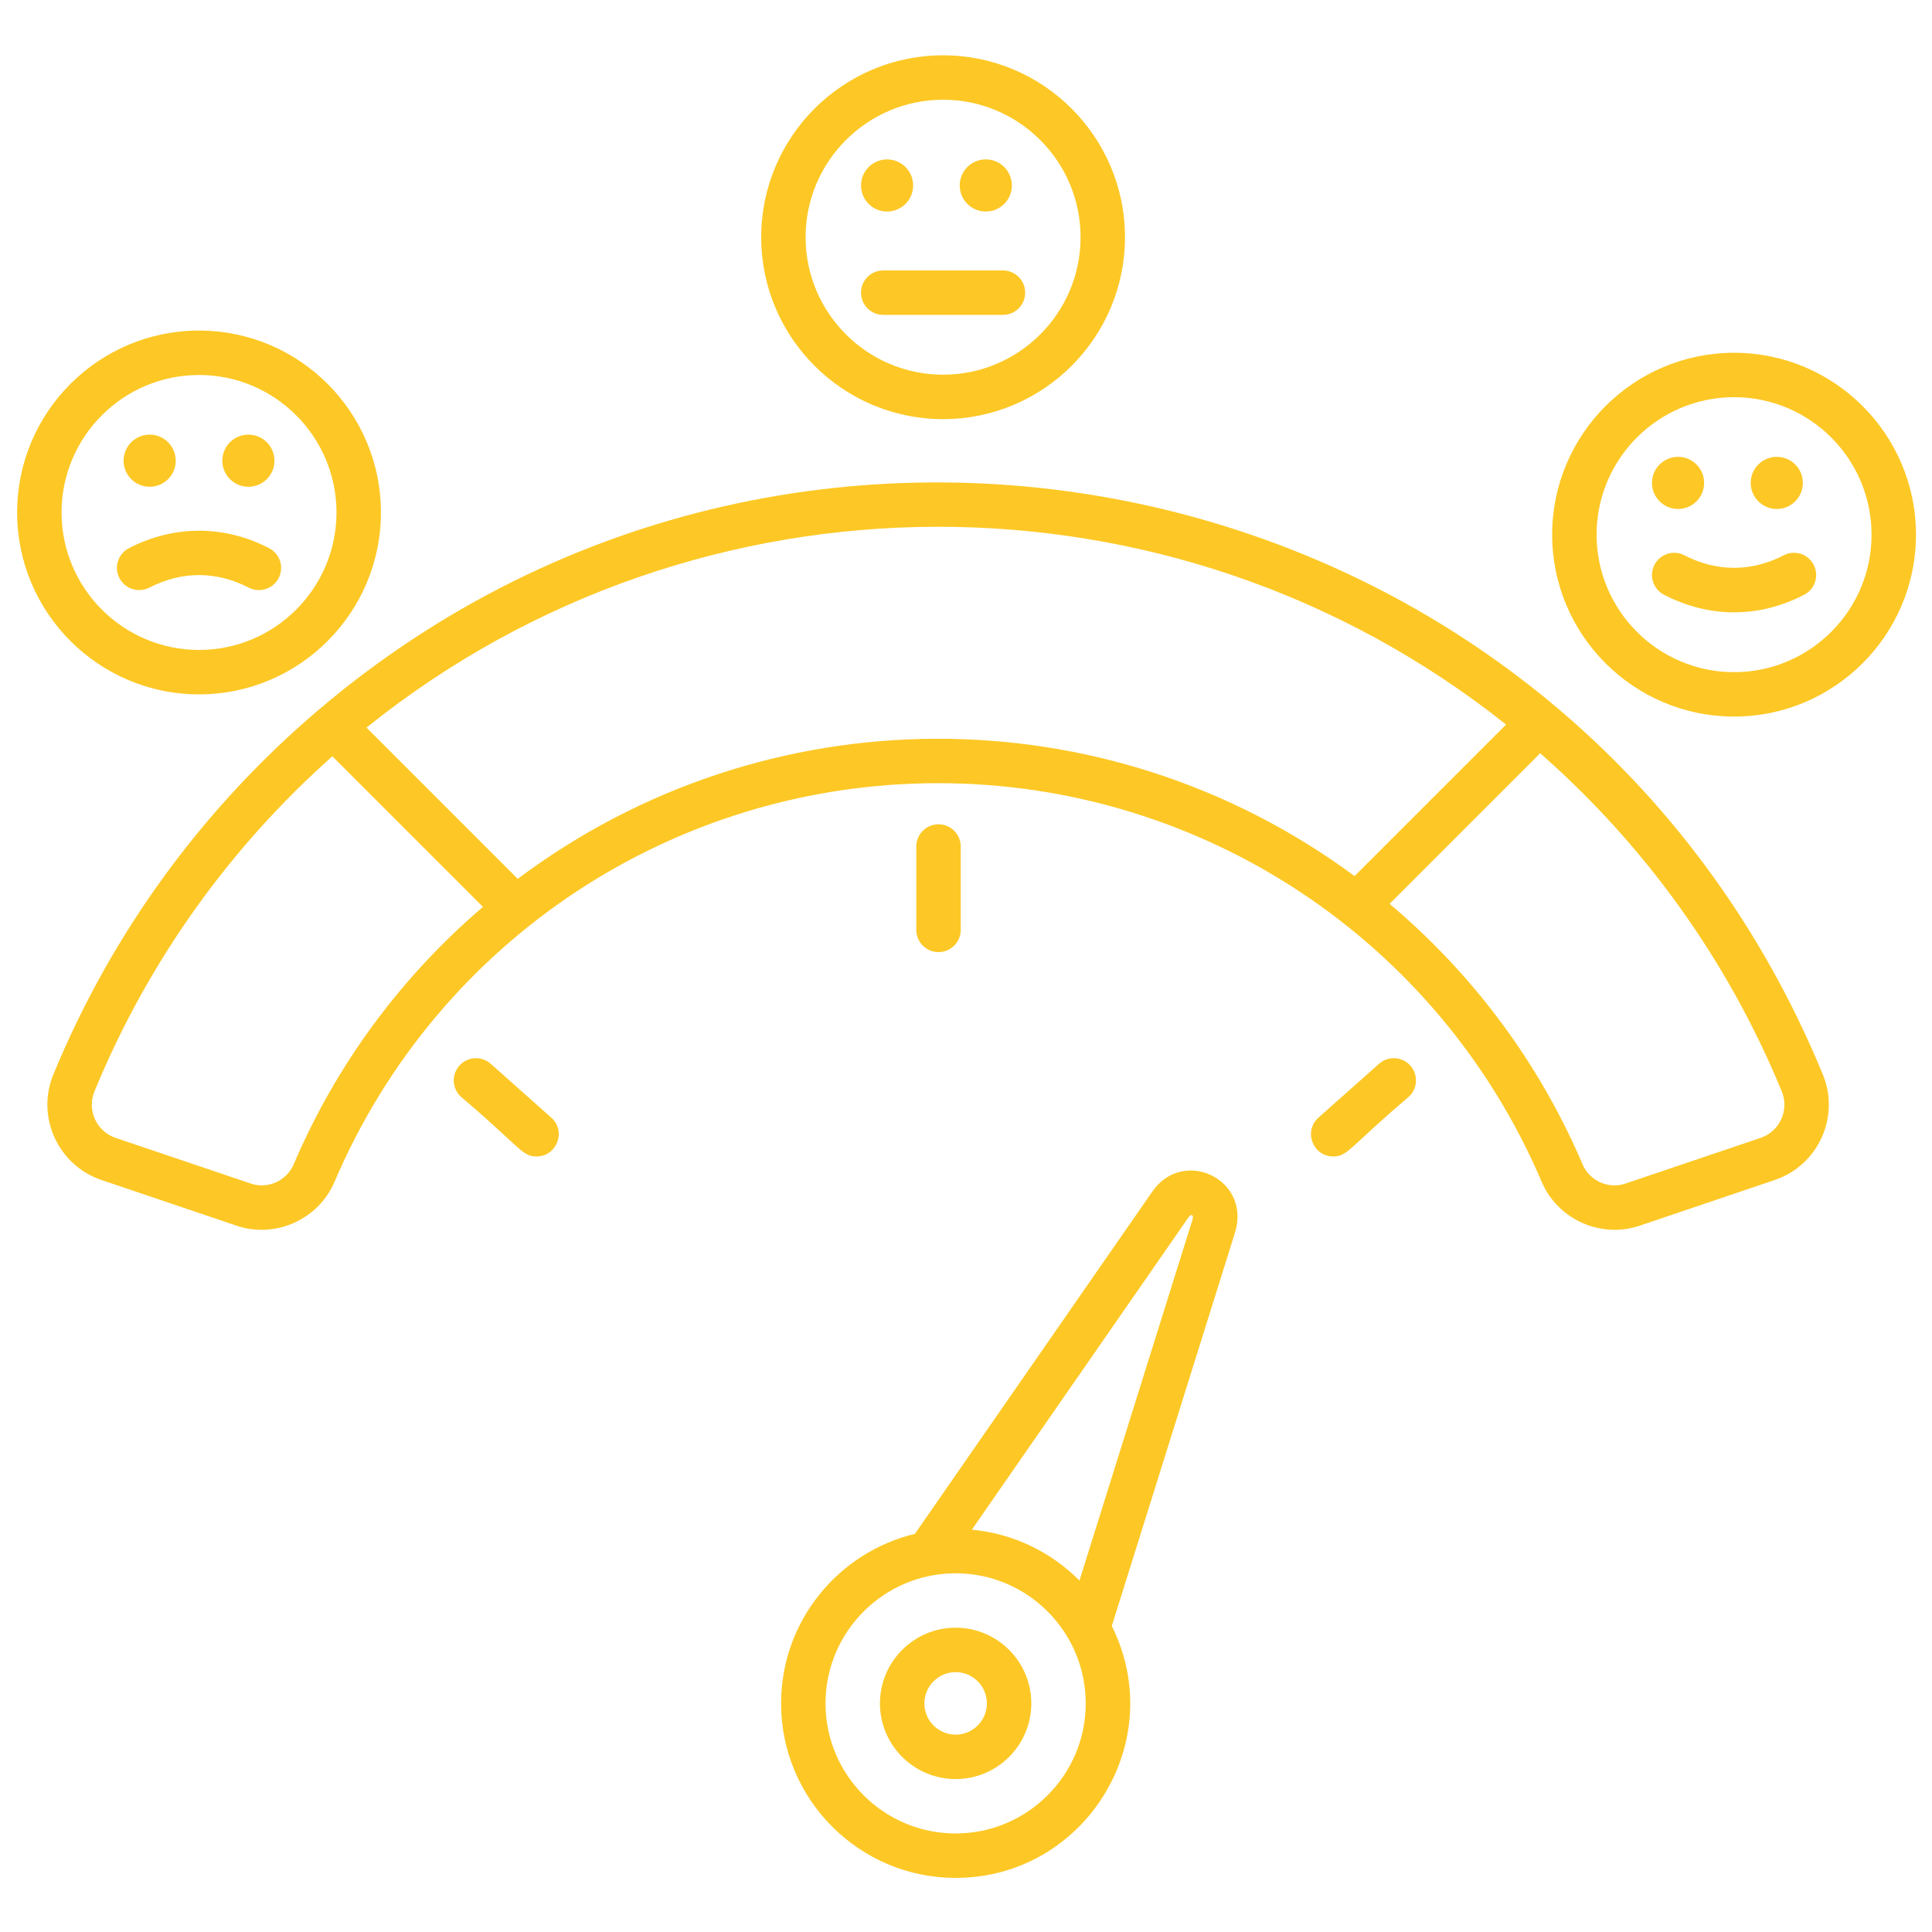
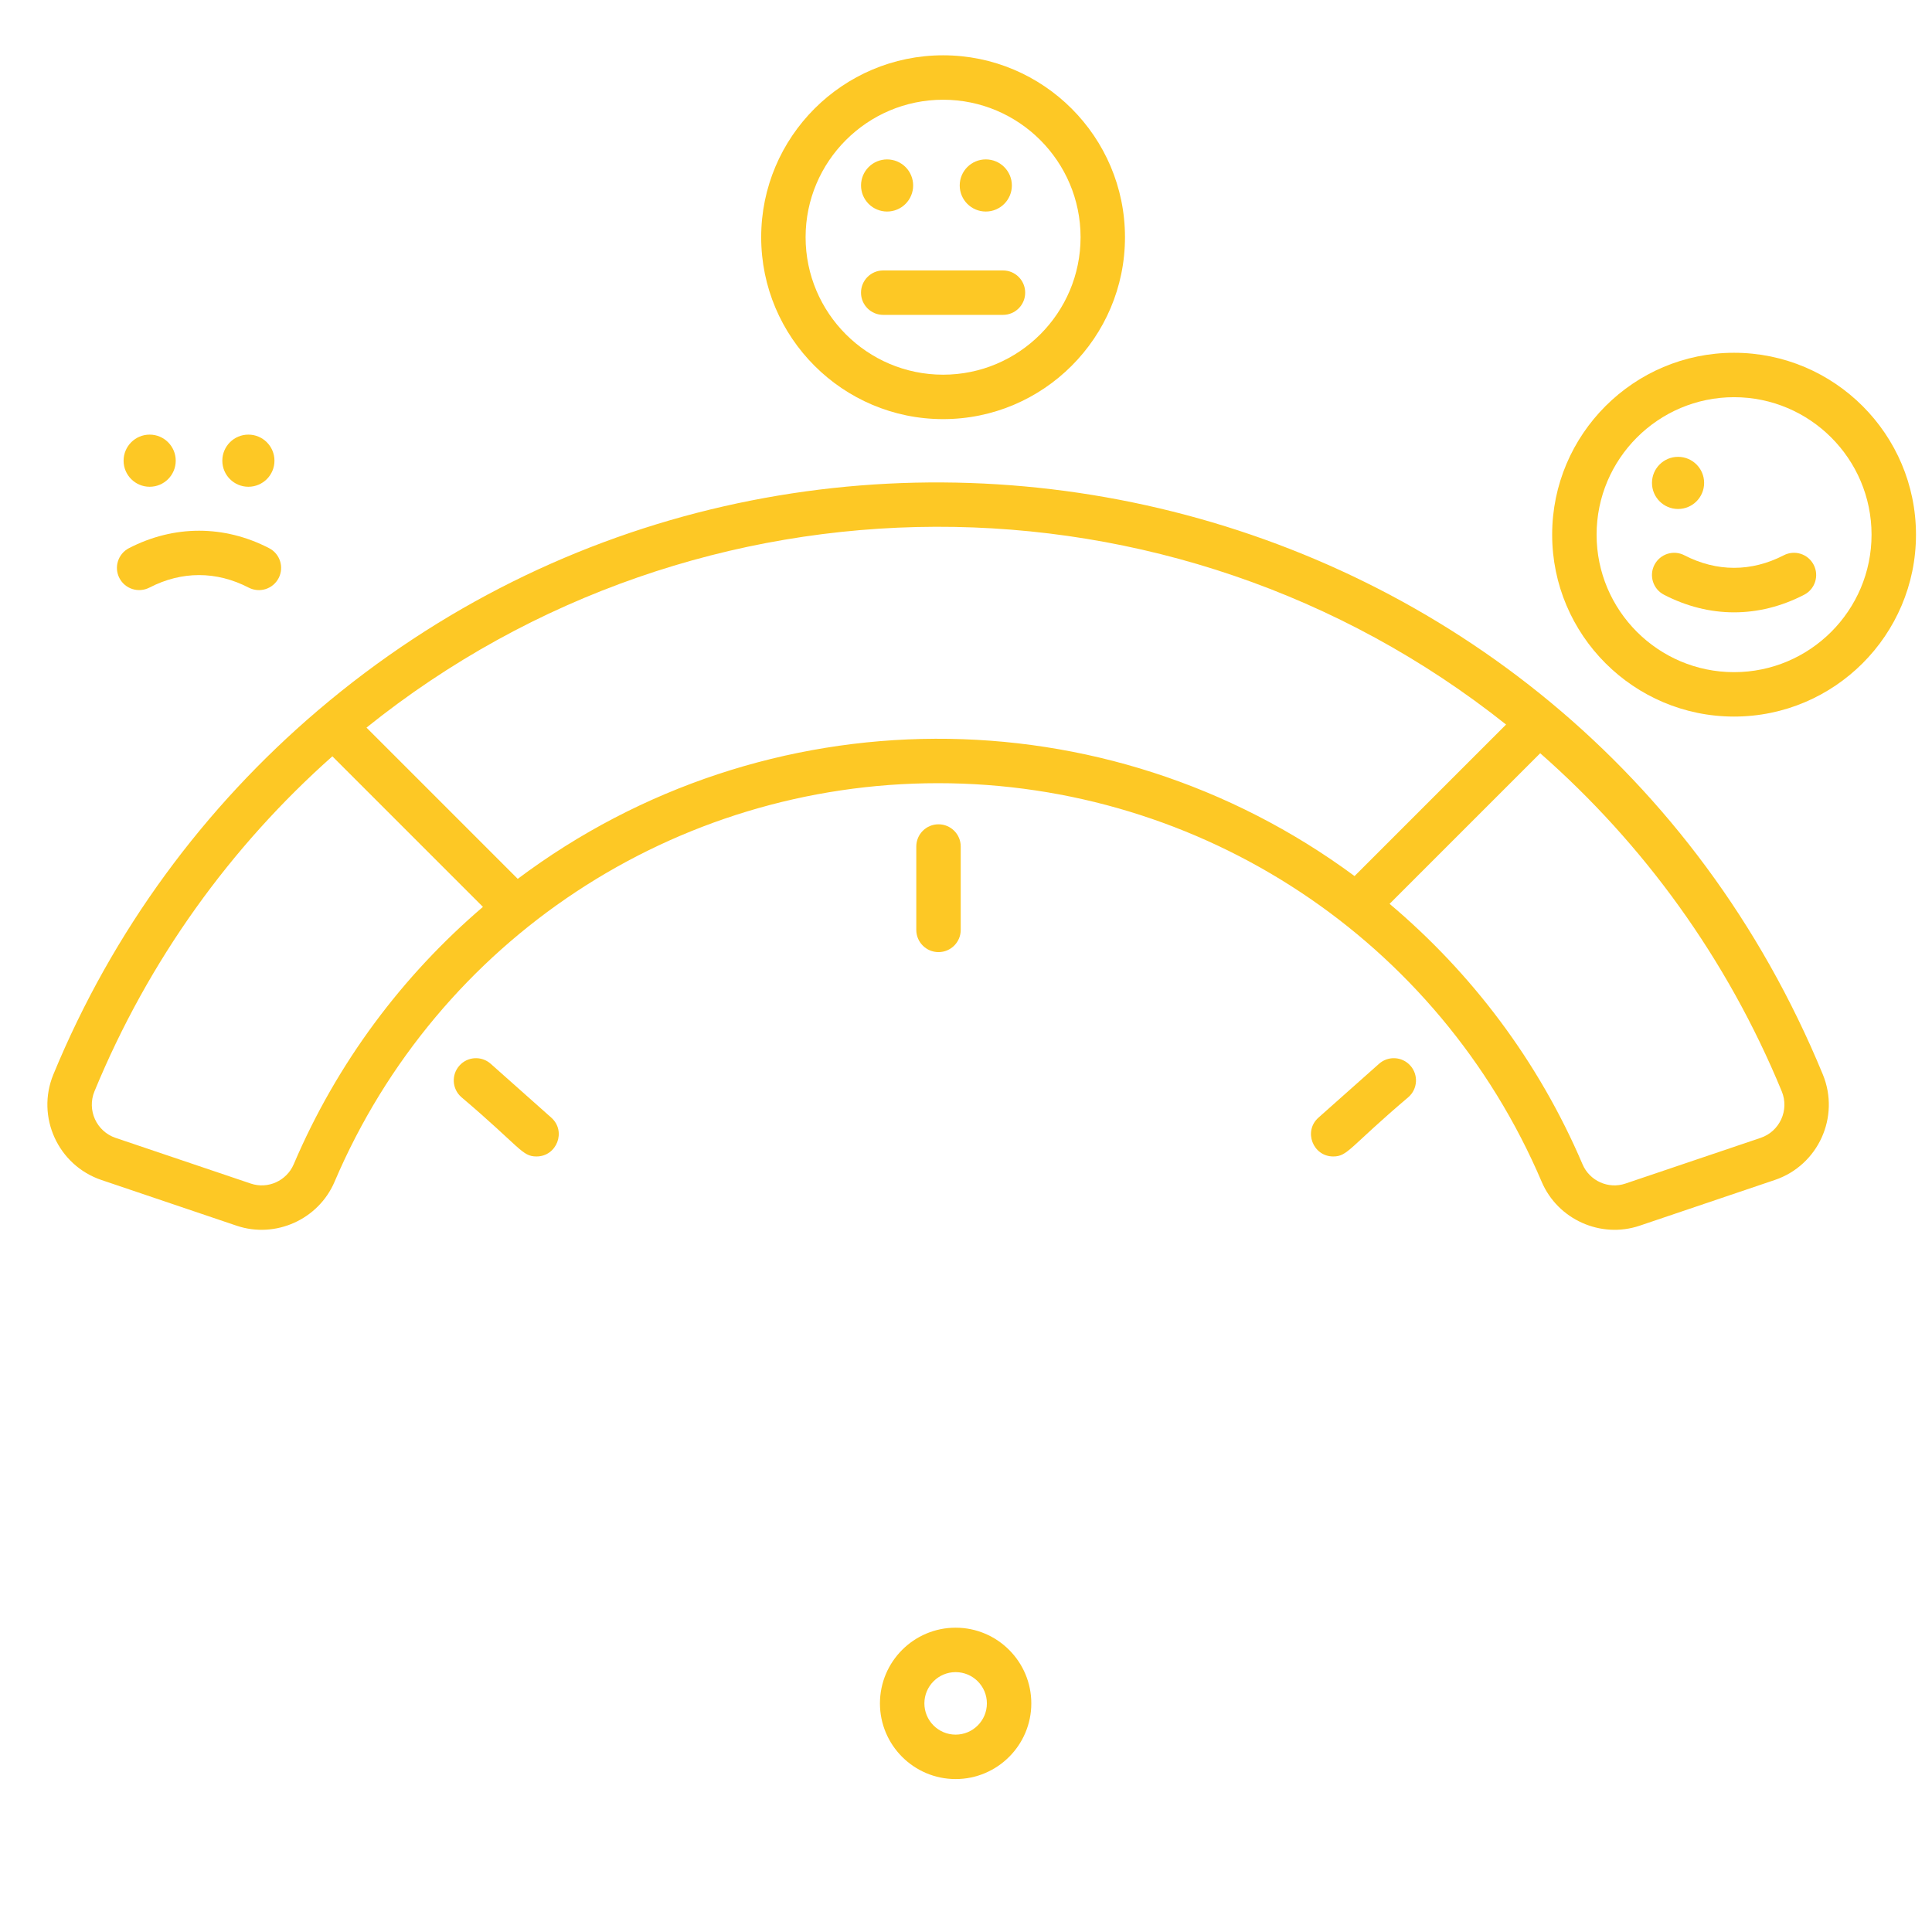
<svg xmlns="http://www.w3.org/2000/svg" width="500" zoomAndPan="magnify" viewBox="0 0 375 375" height="500" preserveAspectRatio="xMidYMid meet" version="1.2">
  <defs>
    <clipPath id="53db505e21">
      <path d="M 3.066 64 L 74 64 L 74 135 L 3.066 135 Z M 3.066 64 " />
    </clipPath>
  </defs>
  <g id="21e5c92c40">
-     <path style=" stroke:none;fill-rule:nonzero;fill:#fdc825;fill-opacity:1;" d="M 223.492 231.531 L 177.578 297.723 C 162.707 301.297 151.609 314.676 151.609 330.629 C 151.609 349.305 166.809 364.5 185.488 364.5 C 210.457 364.5 227.027 338.16 215.801 315.602 L 239.641 239.477 C 243.133 228.879 229.465 222.441 223.492 231.531 Z M 185.488 355.875 C 171.562 355.875 160.234 344.551 160.234 330.629 C 160.234 316.703 171.562 305.375 185.488 305.375 C 199.41 305.375 210.738 316.703 210.738 330.629 C 210.738 344.551 199.41 355.875 185.488 355.875 Z M 231.43 236.836 L 209.523 306.789 C 204.074 301.297 196.77 297.664 188.637 296.91 L 230.637 236.359 C 231.219 235.473 231.777 235.789 231.43 236.836 Z M 231.43 236.836 " />
    <path style=" stroke:none;fill-rule:nonzero;fill:#fdc825;fill-opacity:1;" d="M 185.488 315.934 C 177.387 315.934 170.797 322.527 170.797 330.629 C 170.797 338.723 177.387 345.316 185.488 345.316 C 193.586 345.316 200.176 338.723 200.176 330.629 C 200.176 322.527 193.586 315.934 185.488 315.934 Z M 185.488 336.691 C 182.141 336.691 179.422 333.973 179.422 330.629 C 179.422 327.281 182.141 324.559 185.488 324.559 C 188.832 324.559 191.555 327.281 191.555 330.629 C 191.555 333.973 188.832 336.691 185.488 336.691 Z M 185.488 336.691 " />
    <g clip-rule="nonzero" clip-path="url(#53db505e21)">
-       <path style=" stroke:none;fill-rule:nonzero;fill:#fdc825;fill-opacity:1;" d="M 38.629 134.777 C 58.102 134.777 73.938 118.938 73.938 99.469 C 73.938 79.996 58.102 64.16 38.629 64.16 C 19.164 64.16 3.324 79.996 3.324 99.469 C 3.324 118.938 19.164 134.777 38.629 134.777 Z M 38.629 72.785 C 53.344 72.785 65.312 84.754 65.312 99.469 C 65.312 114.184 53.344 126.152 38.629 126.152 C 23.918 126.152 11.949 114.184 11.949 99.469 C 11.949 84.754 23.918 72.785 38.629 72.785 Z M 38.629 72.785 " />
-     </g>
+       </g>
    <path style=" stroke:none;fill-rule:nonzero;fill:#fdc825;fill-opacity:1;" d="M 28.992 114.059 C 35.258 110.812 42.004 110.812 48.27 114.059 C 50.398 115.152 52.988 114.324 54.082 112.211 C 55.18 110.102 54.352 107.496 52.238 106.402 C 43.504 101.883 33.77 101.883 25.023 106.402 C 22.91 107.496 22.086 110.102 23.18 112.211 C 24.277 114.328 26.875 115.137 28.992 114.059 Z M 28.992 114.059 " />
    <path style=" stroke:none;fill-rule:nonzero;fill:#fdc825;fill-opacity:1;" d="M 336.582 68.473 C 317.113 68.473 301.273 84.309 301.273 103.781 C 301.273 123.25 317.113 139.086 336.582 139.086 C 356.051 139.086 371.891 123.25 371.891 103.781 C 371.891 84.309 356.051 68.473 336.582 68.473 Z M 336.582 130.465 C 321.867 130.465 309.898 118.496 309.898 103.781 C 309.898 89.066 321.867 77.094 336.582 77.094 C 351.297 77.094 363.266 89.066 363.266 103.781 C 363.266 118.496 351.297 130.465 336.582 130.465 Z M 336.582 130.465 " />
    <path style=" stroke:none;fill-rule:nonzero;fill:#fdc825;fill-opacity:1;" d="M 325.711 98.793 C 328.504 98.793 330.77 96.527 330.77 93.73 C 330.77 90.938 328.504 88.672 325.711 88.672 C 322.914 88.672 320.648 90.938 320.648 93.73 C 320.648 96.527 322.914 98.793 325.711 98.793 Z M 325.711 98.793 " />
-     <path style=" stroke:none;fill-rule:nonzero;fill:#fdc825;fill-opacity:1;" d="M 344.871 98.793 C 347.668 98.793 349.934 96.527 349.934 93.73 C 349.934 90.938 347.668 88.672 344.871 88.672 C 342.078 88.672 339.812 90.938 339.812 93.73 C 339.812 96.527 342.078 98.793 344.871 98.793 Z M 344.871 98.793 " />
    <path style=" stroke:none;fill-rule:nonzero;fill:#fdc825;fill-opacity:1;" d="M 29.051 94.48 C 31.844 94.48 34.109 92.215 34.109 89.422 C 34.109 86.625 31.844 84.359 29.051 84.359 C 26.254 84.359 23.988 86.625 23.988 89.422 C 23.988 92.215 26.254 94.48 29.051 94.48 Z M 29.051 94.48 " />
    <path style=" stroke:none;fill-rule:nonzero;fill:#fdc825;fill-opacity:1;" d="M 48.211 94.48 C 51.008 94.48 53.273 92.215 53.273 89.422 C 53.273 86.625 51.008 84.359 48.211 84.359 C 45.418 84.359 43.152 86.625 43.152 89.422 C 43.152 92.215 45.418 94.48 48.211 94.48 Z M 48.211 94.48 " />
    <path style=" stroke:none;fill-rule:nonzero;fill:#fdc825;fill-opacity:1;" d="M 346.227 107.781 C 339.934 111.027 333.23 111.027 326.938 107.781 C 324.828 106.684 322.227 107.512 321.125 109.637 C 320.035 111.746 320.863 114.352 322.98 115.441 C 331.777 119.992 341.379 119.996 350.188 115.441 C 352.301 114.352 353.129 111.746 352.039 109.637 C 350.945 107.508 348.348 106.684 346.227 107.781 Z M 346.227 107.781 " />
    <path style=" stroke:none;fill-rule:nonzero;fill:#fdc825;fill-opacity:1;" d="M 147.746 46.043 C 147.746 65.512 163.582 81.352 183.055 81.352 C 202.523 81.352 218.359 65.512 218.359 46.043 C 218.359 26.574 202.523 10.734 183.055 10.734 C 163.582 10.734 147.746 26.574 147.746 46.043 Z M 209.738 46.043 C 209.738 60.758 197.77 72.727 183.055 72.727 C 168.34 72.727 156.367 60.758 156.367 46.043 C 156.367 31.328 168.34 19.359 183.055 19.359 C 197.77 19.359 209.738 31.328 209.738 46.043 Z M 209.738 46.043 " />
    <path style=" stroke:none;fill-rule:nonzero;fill:#fdc825;fill-opacity:1;" d="M 177.242 36 C 177.242 36.332 177.211 36.66 177.145 36.988 C 177.082 37.312 176.984 37.629 176.855 37.934 C 176.73 38.242 176.574 38.535 176.391 38.809 C 176.203 39.086 175.996 39.34 175.762 39.578 C 175.527 39.812 175.27 40.02 174.992 40.207 C 174.719 40.391 174.426 40.547 174.117 40.672 C 173.812 40.801 173.496 40.895 173.172 40.961 C 172.844 41.027 172.516 41.059 172.184 41.059 C 171.852 41.059 171.523 41.027 171.195 40.961 C 170.871 40.895 170.555 40.801 170.246 40.672 C 169.941 40.547 169.648 40.391 169.371 40.207 C 169.098 40.02 168.84 39.812 168.605 39.578 C 168.371 39.34 168.16 39.086 167.977 38.809 C 167.793 38.535 167.637 38.242 167.508 37.934 C 167.383 37.629 167.285 37.312 167.223 36.988 C 167.156 36.66 167.125 36.332 167.125 36 C 167.125 35.668 167.156 35.34 167.223 35.012 C 167.285 34.688 167.383 34.371 167.508 34.062 C 167.637 33.758 167.793 33.465 167.977 33.188 C 168.16 32.914 168.371 32.656 168.605 32.422 C 168.84 32.188 169.098 31.977 169.371 31.793 C 169.648 31.609 169.941 31.453 170.246 31.324 C 170.555 31.199 170.871 31.102 171.195 31.039 C 171.523 30.973 171.852 30.941 172.184 30.941 C 172.516 30.941 172.844 30.973 173.172 31.039 C 173.496 31.102 173.812 31.199 174.117 31.324 C 174.426 31.453 174.719 31.609 174.992 31.793 C 175.27 31.977 175.527 32.188 175.762 32.422 C 175.996 32.656 176.203 32.914 176.391 33.188 C 176.574 33.465 176.73 33.758 176.855 34.062 C 176.984 34.371 177.082 34.688 177.145 35.012 C 177.211 35.34 177.242 35.668 177.242 36 Z M 177.242 36 " />
    <path style=" stroke:none;fill-rule:nonzero;fill:#fdc825;fill-opacity:1;" d="M 191.344 41.059 C 194.137 41.059 196.402 38.793 196.402 35.996 C 196.402 33.203 194.137 30.938 191.344 30.938 C 188.547 30.938 186.281 33.203 186.281 35.996 C 186.281 38.793 188.547 41.059 191.344 41.059 Z M 191.344 41.059 " />
    <path style=" stroke:none;fill-rule:nonzero;fill:#fdc825;fill-opacity:1;" d="M 171.43 52.492 C 169.051 52.492 167.121 54.426 167.121 56.805 C 167.121 59.188 169.051 61.117 171.43 61.117 L 194.676 61.117 C 197.059 61.117 198.988 59.188 198.988 56.805 C 198.988 54.426 197.059 52.492 194.676 52.492 Z M 171.43 52.492 " />
    <path style=" stroke:none;fill-rule:nonzero;fill:#fdc825;fill-opacity:1;" d="M 89.164 206.844 C 87.582 208.625 87.742 211.348 89.523 212.93 C 101.074 222.73 101.289 224.469 104.141 224.469 C 108.07 224.469 109.977 219.578 107.004 216.934 L 95.25 206.484 C 93.469 204.898 90.738 205.059 89.164 206.844 Z M 89.164 206.844 " />
    <path style=" stroke:none;fill-rule:nonzero;fill:#fdc825;fill-opacity:1;" d="M 186.477 180.492 L 186.477 164.305 C 186.477 161.926 184.543 159.996 182.164 159.996 C 179.781 159.996 177.852 161.926 177.852 164.305 L 177.852 180.492 C 177.852 182.871 179.781 184.805 182.164 184.805 C 184.543 184.805 186.477 182.871 186.477 180.492 Z M 186.477 180.492 " />
    <path style=" stroke:none;fill-rule:nonzero;fill:#fdc825;fill-opacity:1;" d="M 45.93 237.91 C 53.469 240.453 61.812 236.707 64.941 229.371 C 84.973 182.379 130.957 152.016 182.086 152.016 C 233.336 152.016 279.289 182.582 299.234 229.371 C 302.359 236.711 310.703 240.453 318.246 237.91 L 344.504 229.027 C 352.906 226.184 357.203 216.789 353.812 208.559 C 305.16 90.418 156.48 57.223 61.754 137.855 C 61.738 137.871 61.715 137.875 61.699 137.891 C 61.691 137.898 61.691 137.906 61.684 137.914 C 39.699 156.645 21.887 180.57 10.355 208.559 C 6.977 216.773 11.254 226.172 19.672 229.031 Z M 345.84 211.836 C 347.34 215.477 345.438 219.605 341.738 220.859 L 315.484 229.734 C 312.188 230.852 308.535 229.207 307.168 225.988 C 298.637 205.984 285.652 188.867 269.719 175.434 L 298.953 146.203 C 318.98 163.801 335.207 186.02 345.84 211.836 Z M 292.328 140.633 L 262.918 170.043 C 214.461 134.234 148.477 134.605 100.492 170.586 L 71.137 141.23 C 135.469 89.523 227.617 89.184 292.328 140.633 Z M 18.332 211.836 C 28.844 186.316 44.805 164.301 64.512 146.801 L 93.738 176.027 C 78.133 189.367 65.41 206.281 57.008 225.988 C 55.637 229.195 51.996 230.852 48.691 229.734 L 22.438 220.863 C 18.699 219.59 16.852 215.445 18.332 211.836 Z M 18.332 211.836 " />
    <path style=" stroke:none;fill-rule:nonzero;fill:#fdc825;fill-opacity:1;" d="M 267.668 206.484 L 255.91 216.934 C 252.938 219.578 254.848 224.469 258.777 224.469 C 261.625 224.469 261.875 222.703 273.395 212.93 C 275.176 211.348 275.336 208.625 273.754 206.844 C 272.172 205.059 269.445 204.898 267.668 206.484 Z M 267.668 206.484 " />
  </g>
</svg>